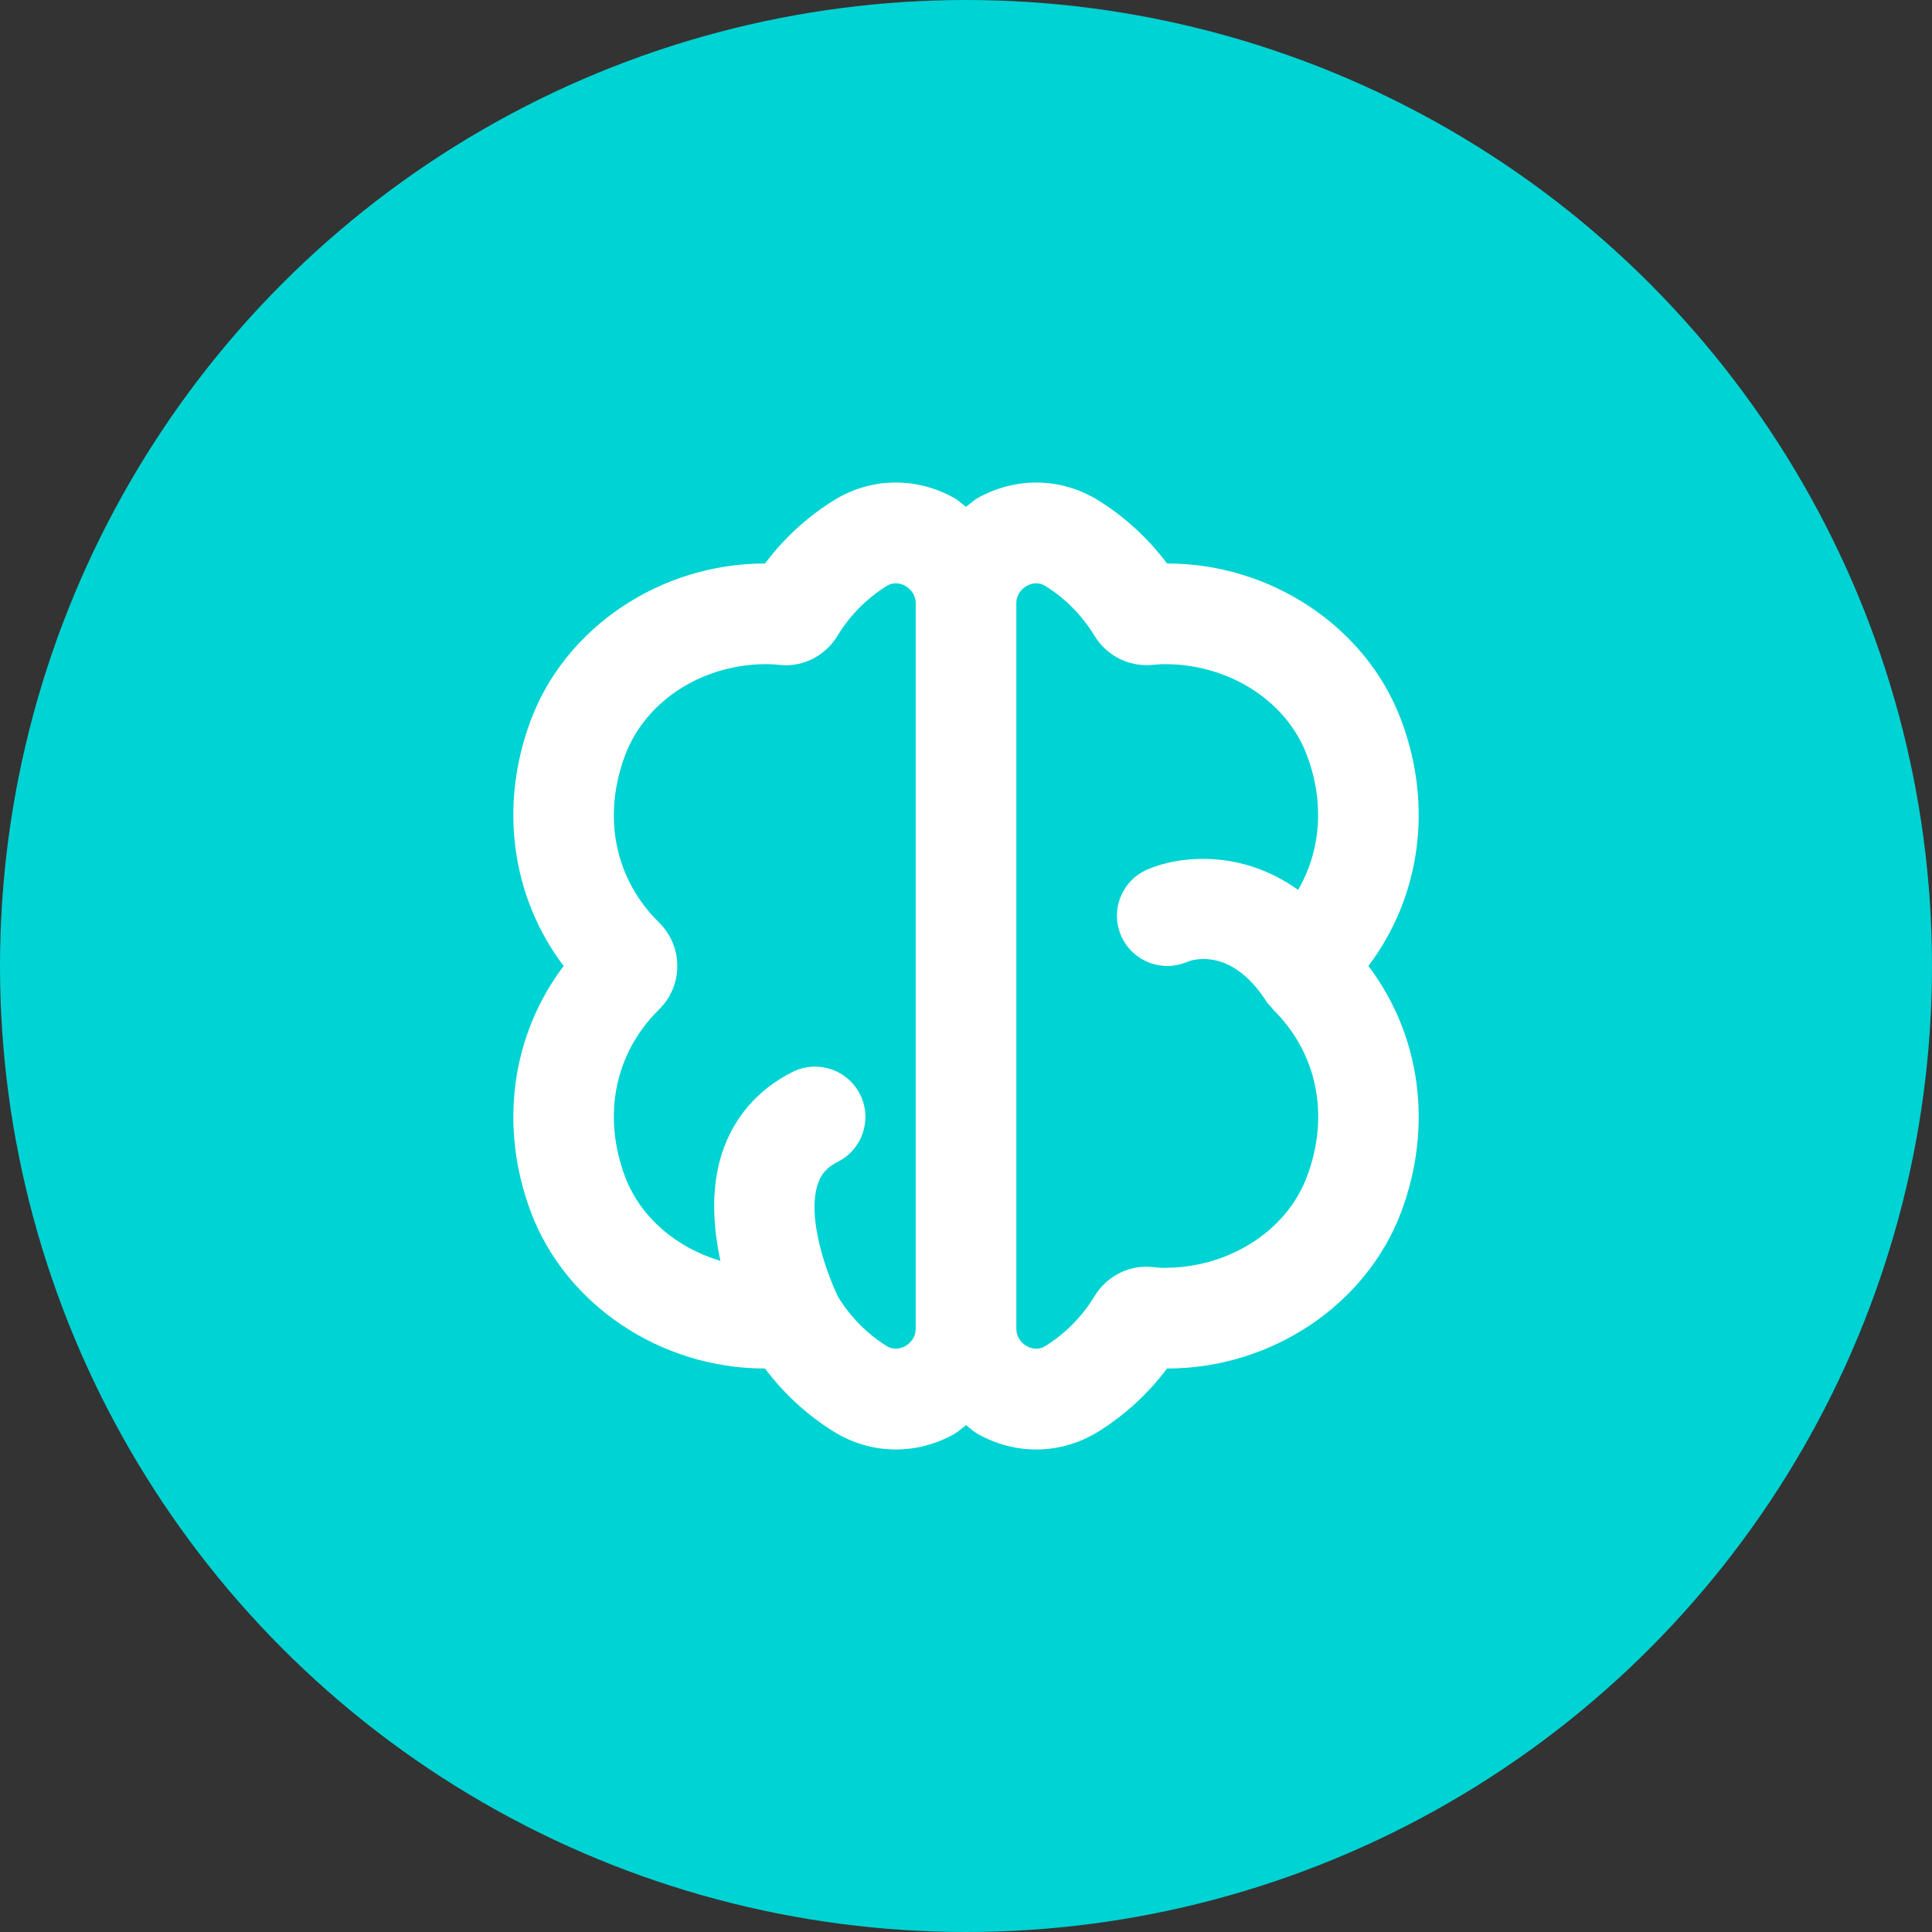
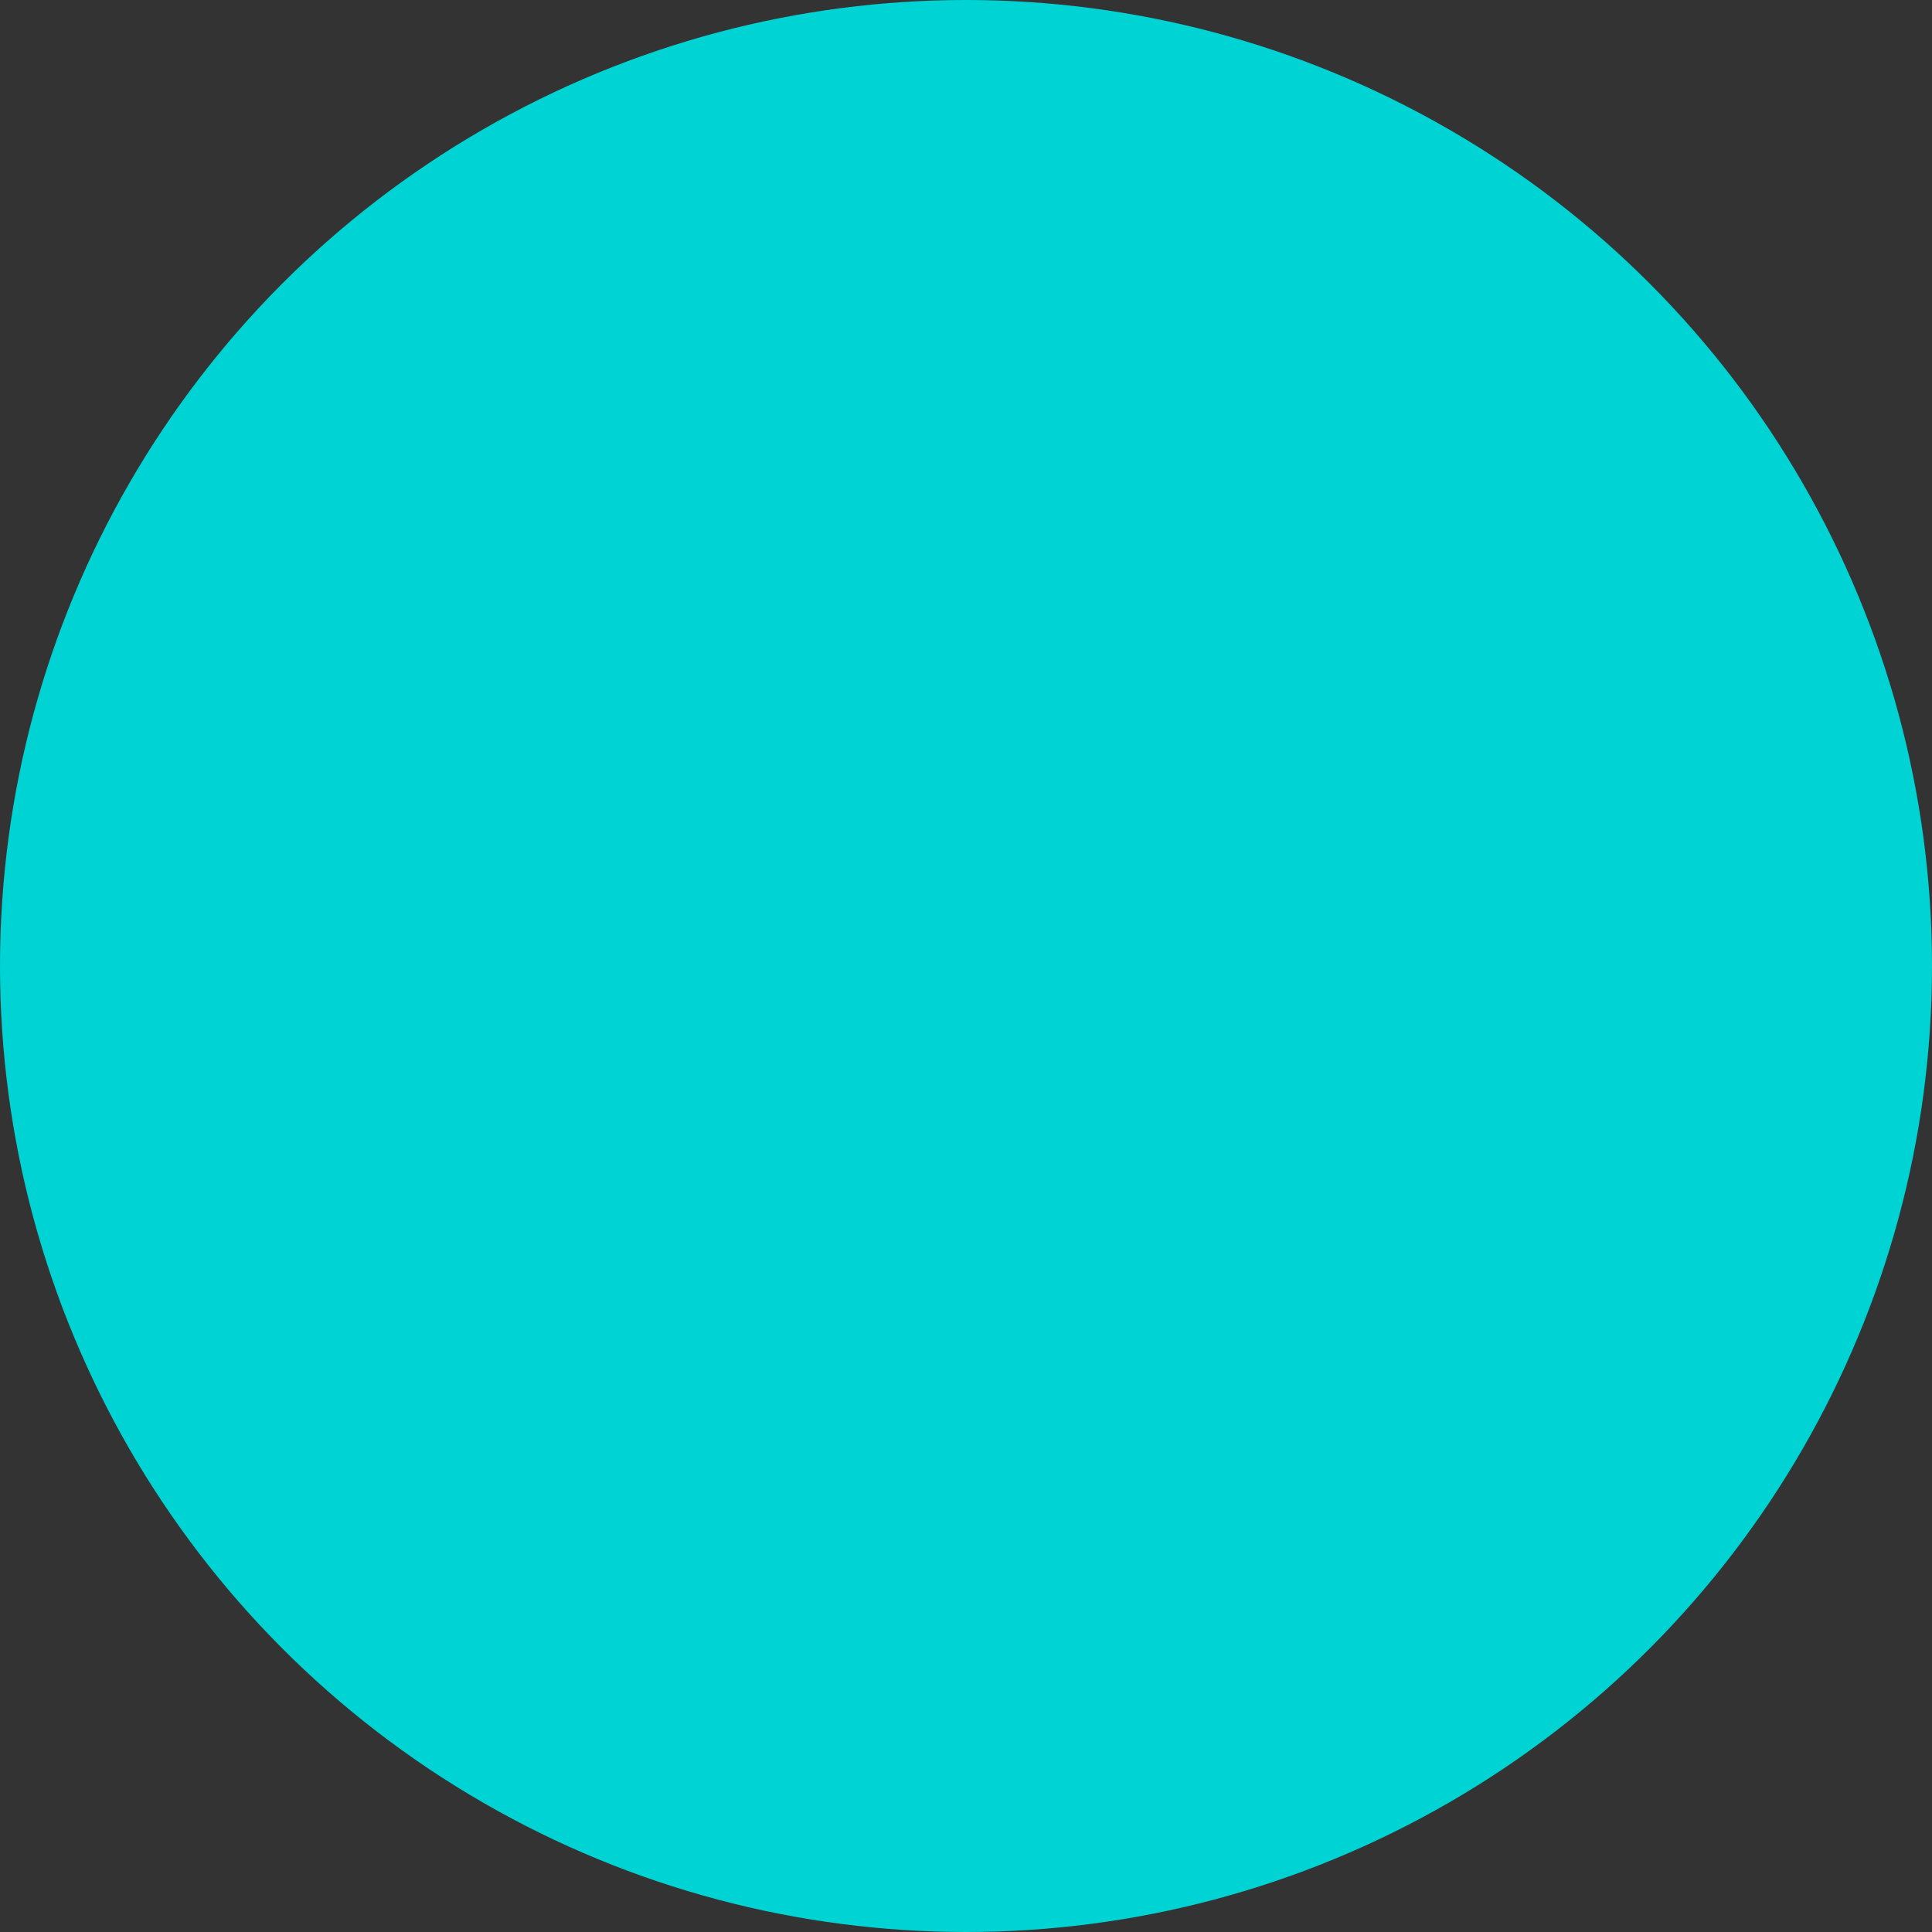
<svg xmlns="http://www.w3.org/2000/svg" width="80" height="80" viewBox="0 0 80 80" fill="none">
  <rect x="0" y="0" width="80" height="80" fill="#333333" stroke="none" />
  <circle cx="40" cy="40" r="40" fill="#00D3D3" />
-   <path d="M58.022 29.821C56.576 25.958 52.629 23.333 48.336 23.333C48.332 23.333 48.328 23.333 48.324 23.333C47.55 22.298 46.584 21.407 45.487 20.725C43.954 19.773 42.087 19.734 40.498 20.615C40.314 20.717 40.168 20.864 40.001 20.986C39.833 20.864 39.688 20.717 39.503 20.615C37.913 19.732 36.048 19.771 34.515 20.725C33.417 21.409 32.45 22.3 31.678 23.333C31.674 23.333 31.666 23.333 31.666 23.333C27.373 23.333 23.426 25.958 21.979 29.821C20.648 33.373 21.184 37.148 23.339 40C21.182 42.858 20.649 46.63 21.981 50.185C23.429 54.044 27.375 56.667 31.665 56.667C31.669 56.667 31.674 56.667 31.678 56.667C32.452 57.702 33.418 58.593 34.515 59.275C35.313 59.771 36.201 60.02 37.093 60.02C37.915 60.02 38.741 59.808 39.503 59.385C39.687 59.282 39.833 59.136 40.001 59.013C40.168 59.136 40.314 59.282 40.498 59.385C41.26 59.808 42.086 60.02 42.908 60.02C43.8 60.02 44.688 59.771 45.487 59.275C46.584 58.591 47.552 57.7 48.324 56.667C48.328 56.667 48.335 56.667 48.335 56.667C52.627 56.667 56.573 54.044 58.021 50.183C59.353 46.628 58.819 42.85 56.662 39.998C58.819 37.141 59.352 33.37 58.022 29.821ZM37.479 55.743C37.331 55.822 37.033 55.934 36.714 55.735C35.9 55.23 35.211 54.527 34.703 53.7C34.292 52.855 33.385 50.482 33.862 49.033C34.003 48.606 34.248 48.331 34.683 48.113C35.712 47.599 36.129 46.347 35.614 45.318C35.1 44.291 33.851 43.873 32.819 44.386C31.393 45.1 30.384 46.26 29.899 47.745C29.415 49.23 29.535 50.826 29.831 52.21C28.032 51.676 26.519 50.419 25.882 48.722C24.932 46.187 25.457 43.601 27.294 41.796C27.779 41.314 28.045 40.677 28.045 40C28.045 39.322 27.779 38.685 27.286 38.195C25.458 36.399 24.933 33.815 25.881 31.282C26.75 28.96 29.198 27.435 31.901 27.504C32.005 27.508 32.106 27.514 32.225 27.528C33.206 27.654 34.164 27.174 34.678 26.328C35.184 25.492 35.887 24.778 36.714 24.265C37.036 24.066 37.331 24.177 37.479 24.257C37.611 24.33 37.917 24.548 37.917 24.989V55.011C37.917 55.452 37.611 55.67 37.479 55.743ZM54.119 48.72C53.248 51.041 50.765 52.549 48.1 52.496C47.996 52.492 47.896 52.486 47.777 52.471C46.795 52.345 45.838 52.825 45.323 53.672C44.817 54.508 44.114 55.222 43.287 55.735C42.968 55.936 42.671 55.824 42.522 55.743C42.39 55.67 42.084 55.452 42.084 55.011V24.989C42.084 24.548 42.39 24.33 42.522 24.257C42.609 24.21 42.745 24.153 42.908 24.153C43.024 24.153 43.154 24.182 43.287 24.265C44.114 24.778 44.817 25.492 45.327 26.336C45.839 27.172 46.792 27.644 47.795 27.526C47.896 27.514 47.996 27.508 48.101 27.504C50.776 27.445 53.252 28.96 54.12 31.282C54.852 33.236 54.698 35.216 53.75 36.849C51.389 35.147 48.805 35.442 47.509 36.004C46.452 36.46 45.965 37.687 46.422 38.743C46.876 39.797 48.104 40.283 49.159 39.829C49.231 39.797 50.912 39.107 52.427 41.45C52.499 41.562 52.589 41.654 52.678 41.747C52.694 41.764 52.7 41.788 52.717 41.804C54.544 43.601 55.069 46.187 54.119 48.72Z" fill="white" />
</svg>